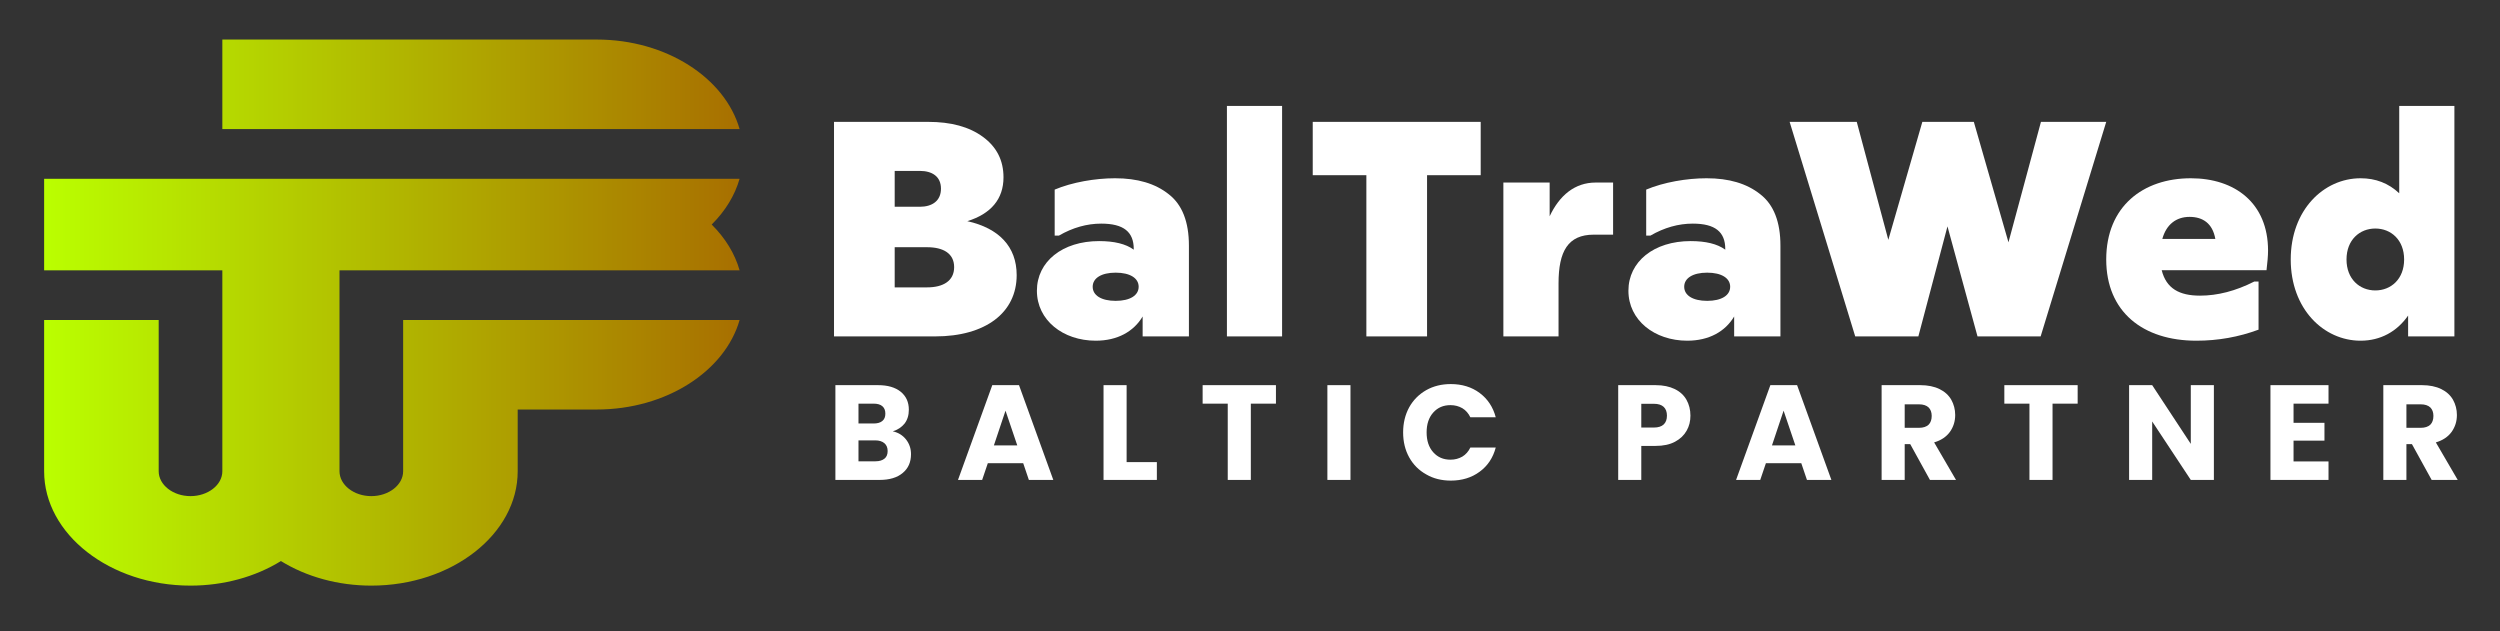
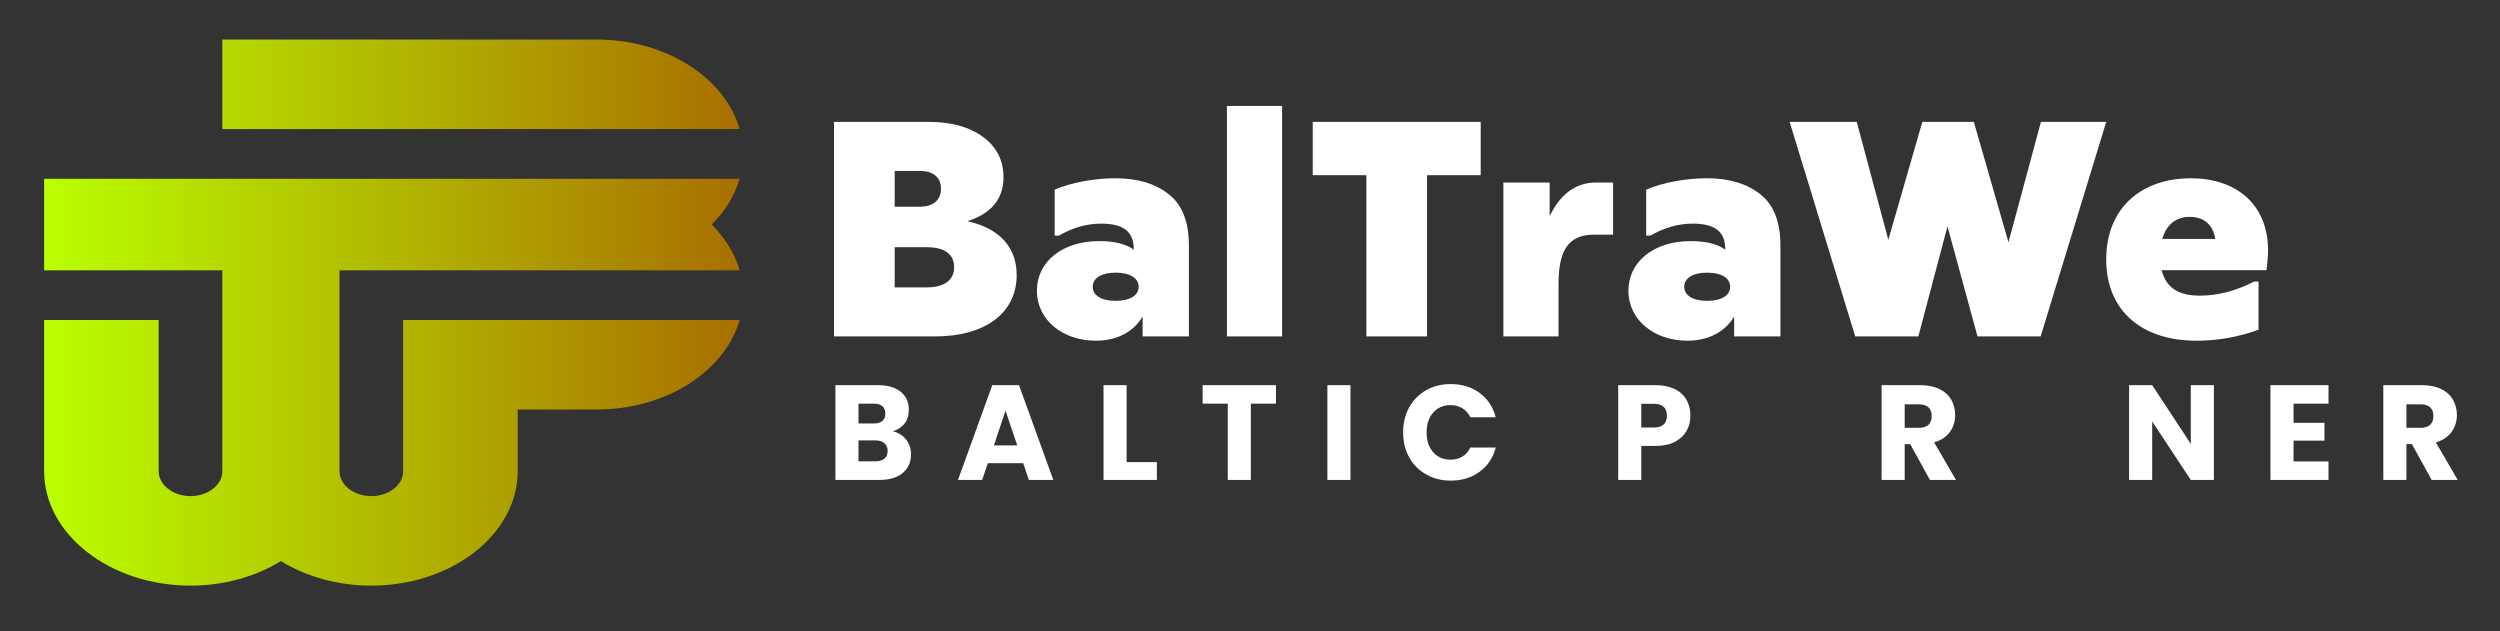
<svg xmlns="http://www.w3.org/2000/svg" xmlns:ns1="http://www.serif.com/" width="100%" height="100%" viewBox="0 0 297 75" xml:space="preserve" style="fill-rule:evenodd;clip-rule:evenodd;stroke-linejoin:round;stroke-miterlimit:2;">
  <rect x="0" y="0" width="297" height="75" fill="#333333" stroke="none" />
  <g id="Монтажная-область1" ns1:id="Монтажная область1" transform="matrix(1,0,0,1,-112.57,-109.25)">
-     <rect x="112.57" y="109.25" width="296.552" height="74.278" style="fill:none;" />
    <g transform="matrix(0.224,0,0,0.175,117.813,113.897)">
      <path d="M368.844,94.808L0,94.808L0,156.945L94.515,156.945L94.515,293.36C94.515,302.629 86.908,310.244 77.631,310.244C68.362,310.244 60.755,302.629 60.755,293.36L60.755,190.696L0,190.696L0,293.376C0,336.091 34.924,371 77.631,371C95.149,371 111.954,365.088 125.584,354.325C139.215,365.088 156.018,371 173.529,371C216.248,371 251.156,336.091 251.156,293.376L251.156,251.448L293.084,251.448C330,251.448 361.101,225.359 368.844,190.696L190.404,190.696L190.404,293.36C190.404,302.629 182.797,310.244 173.529,310.244C164.259,310.244 156.653,302.629 156.653,293.36L156.653,156.945L368.844,156.945C366.322,145.651 361.278,135.049 354.033,125.876C361.278,116.703 366.322,106.101 368.844,94.808ZM94.515,61.048L368.844,61.048C361.101,26.389 330,0.292 293.084,0.292L94.515,0.292L94.515,61.048Z" style="fill:url(#_Linear1);" />
    </g>
    <g transform="matrix(0.584,0,0,0.584,170.574,-27.916)">
      <g transform="matrix(62.347,0,0,62.347,65.722,303.307)">
        <path d="M0.67,-0.2C0.67,-0.293 0.612,-0.353 0.509,-0.376C0.586,-0.4 0.627,-0.448 0.627,-0.519C0.627,-0.574 0.605,-0.618 0.56,-0.651C0.515,-0.684 0.456,-0.7 0.381,-0.7L0.074,-0.7L0.074,-0L0.404,-0C0.568,-0 0.67,-0.077 0.67,-0.2ZM0.354,-0.54C0.394,-0.54 0.423,-0.522 0.423,-0.482C0.423,-0.442 0.394,-0.423 0.354,-0.423L0.272,-0.423L0.272,-0.54L0.354,-0.54ZM0.466,-0.226C0.466,-0.181 0.43,-0.16 0.378,-0.16L0.272,-0.16L0.272,-0.291L0.378,-0.291C0.43,-0.291 0.466,-0.271 0.466,-0.226Z" style="fill:white;fill-rule:nonzero;" />
      </g>
      <g transform="matrix(62.347,0,0,62.347,109.739,303.307)">
        <path d="M0.526,-0.296C0.526,-0.374 0.504,-0.43 0.46,-0.464C0.416,-0.499 0.358,-0.516 0.285,-0.516C0.22,-0.516 0.145,-0.503 0.088,-0.479L0.088,-0.329L0.102,-0.329C0.147,-0.355 0.193,-0.368 0.24,-0.368C0.313,-0.368 0.346,-0.341 0.346,-0.285L0.346,-0.283C0.32,-0.302 0.282,-0.311 0.233,-0.311C0.113,-0.311 0.03,-0.244 0.03,-0.149C0.03,-0.053 0.115,0.014 0.222,0.014C0.293,0.014 0.346,-0.016 0.375,-0.065L0.375,-0L0.526,-0L0.526,-0.296ZM0.287,-0.116C0.24,-0.116 0.212,-0.134 0.212,-0.162C0.212,-0.19 0.24,-0.208 0.287,-0.208C0.334,-0.208 0.362,-0.19 0.362,-0.162C0.362,-0.134 0.334,-0.116 0.287,-0.116Z" style="fill:white;fill-rule:nonzero;" />
      </g>
      <g transform="matrix(62.347,0,0,62.347,146.149,303.307)">
        <rect x="0.066" y="-0.752" width="0.18" height="0.752" style="fill:white;fill-rule:nonzero;" />
      </g>
      <g transform="matrix(62.347,0,0,62.347,165.601,303.307)">
        <path d="M0.582,-0.7L0.034,-0.7L0.034,-0.526L0.209,-0.526L0.209,-0L0.407,-0L0.407,-0.526L0.582,-0.526L0.582,-0.7Z" style="fill:white;fill-rule:nonzero;" />
      </g>
      <g transform="matrix(62.347,0,0,62.347,202.386,303.307)">
        <path d="M0.367,-0.502C0.299,-0.502 0.249,-0.46 0.217,-0.392L0.217,-0.502L0.066,-0.502L0.066,-0L0.246,-0L0.246,-0.173C0.246,-0.278 0.277,-0.332 0.361,-0.332L0.424,-0.332L0.424,-0.502L0.367,-0.502Z" style="fill:white;fill-rule:nonzero;" />
      </g>
      <g transform="matrix(62.347,0,0,62.347,230.068,303.307)">
        <path d="M0.526,-0.296C0.526,-0.374 0.504,-0.43 0.46,-0.464C0.416,-0.499 0.358,-0.516 0.285,-0.516C0.22,-0.516 0.145,-0.503 0.088,-0.479L0.088,-0.329L0.102,-0.329C0.147,-0.355 0.193,-0.368 0.24,-0.368C0.313,-0.368 0.346,-0.341 0.346,-0.285L0.346,-0.283C0.32,-0.302 0.282,-0.311 0.233,-0.311C0.113,-0.311 0.03,-0.244 0.03,-0.149C0.03,-0.053 0.115,0.014 0.222,0.014C0.293,0.014 0.346,-0.016 0.375,-0.065L0.375,-0L0.526,-0L0.526,-0.296ZM0.287,-0.116C0.24,-0.116 0.212,-0.134 0.212,-0.162C0.212,-0.19 0.24,-0.208 0.287,-0.208C0.334,-0.208 0.362,-0.19 0.362,-0.162C0.362,-0.134 0.334,-0.116 0.287,-0.116Z" style="fill:white;fill-rule:nonzero;" />
      </g>
      <g transform="matrix(62.347,0,0,62.347,263.486,303.307)">
        <path d="M0.84,-0.7L0.734,-0.307L0.621,-0.7L0.453,-0.7L0.342,-0.315L0.239,-0.7L0.02,-0.7L0.234,-0L0.44,-0L0.535,-0.359L0.633,-0L0.839,-0L1.053,-0.7L0.84,-0.7Z" style="fill:white;fill-rule:nonzero;" />
      </g>
      <g transform="matrix(62.347,0,0,62.347,326.767,303.307)">
-         <path d="M0.561,-0.216C0.564,-0.241 0.566,-0.263 0.566,-0.28C0.566,-0.435 0.458,-0.516 0.314,-0.516C0.158,-0.516 0.038,-0.424 0.038,-0.251C0.038,-0.08 0.158,0.014 0.332,0.014C0.403,0.014 0.47,0.002 0.535,-0.022L0.535,-0.179L0.521,-0.179C0.46,-0.148 0.401,-0.133 0.344,-0.133C0.277,-0.133 0.234,-0.156 0.219,-0.216L0.561,-0.216ZM0.221,-0.318C0.234,-0.365 0.266,-0.39 0.31,-0.39C0.353,-0.39 0.385,-0.369 0.394,-0.318L0.221,-0.318Z" style="fill:white;fill-rule:nonzero;" />
+         <path d="M0.561,-0.216C0.564,-0.241 0.566,-0.263 0.566,-0.28C0.566,-0.435 0.458,-0.516 0.314,-0.516C0.158,-0.516 0.038,-0.424 0.038,-0.251C0.038,-0.08 0.158,0.014 0.332,0.014C0.403,0.014 0.47,0.002 0.535,-0.022L0.535,-0.179L0.521,-0.179C0.46,-0.148 0.401,-0.133 0.344,-0.133C0.277,-0.133 0.234,-0.156 0.219,-0.216L0.561,-0.216ZM0.221,-0.318C0.234,-0.365 0.266,-0.39 0.31,-0.39C0.353,-0.39 0.385,-0.369 0.394,-0.318Z" style="fill:white;fill-rule:nonzero;" />
      </g>
      <g transform="matrix(62.347,0,0,62.347,364.3,303.307)">
-         <path d="M0.392,-0.752L0.392,-0.467C0.357,-0.5 0.315,-0.516 0.266,-0.516C0.145,-0.516 0.038,-0.412 0.038,-0.251C0.038,-0.09 0.145,0.014 0.266,0.014C0.331,0.014 0.385,-0.016 0.421,-0.068L0.421,-0L0.572,-0L0.572,-0.752L0.392,-0.752ZM0.408,-0.251C0.408,-0.187 0.365,-0.15 0.314,-0.15C0.263,-0.15 0.22,-0.187 0.22,-0.251C0.22,-0.315 0.263,-0.352 0.314,-0.352C0.365,-0.352 0.408,-0.315 0.408,-0.251Z" style="fill:white;fill-rule:nonzero;" />
-       </g>
+         </g>
    </g>
    <g transform="matrix(0.569,0,0,0.569,164.306,32.466)">
      <g transform="matrix(28.189,0,0,28.189,81.748,235.149)">
        <path d="M0.487,-0.36C0.528,-0.351 0.56,-0.331 0.585,-0.3C0.61,-0.268 0.622,-0.232 0.622,-0.191C0.622,-0.132 0.602,-0.086 0.561,-0.052C0.52,-0.017 0.462,-0 0.389,-0L0.062,-0L0.062,-0.702L0.378,-0.702C0.449,-0.702 0.505,-0.686 0.546,-0.653C0.586,-0.62 0.606,-0.576 0.606,-0.52C0.606,-0.479 0.595,-0.444 0.574,-0.417C0.552,-0.39 0.523,-0.371 0.487,-0.36ZM0.233,-0.418L0.345,-0.418C0.373,-0.418 0.395,-0.424 0.41,-0.437C0.425,-0.449 0.432,-0.467 0.432,-0.491C0.432,-0.515 0.425,-0.533 0.41,-0.546C0.395,-0.559 0.373,-0.565 0.345,-0.565L0.233,-0.565L0.233,-0.418ZM0.359,-0.138C0.388,-0.138 0.41,-0.145 0.426,-0.158C0.441,-0.17 0.449,-0.189 0.449,-0.214C0.449,-0.239 0.441,-0.258 0.425,-0.272C0.408,-0.286 0.386,-0.293 0.357,-0.293L0.233,-0.293L0.233,-0.138L0.359,-0.138Z" style="fill:white;fill-rule:nonzero;" />
      </g>
      <g transform="matrix(28.189,0,0,28.189,108.64,235.149)">
        <path d="M0.499,-0.124L0.237,-0.124L0.195,-0L0.016,-0L0.27,-0.702L0.468,-0.702L0.722,-0L0.541,-0L0.499,-0.124ZM0.455,-0.256L0.368,-0.513L0.282,-0.256L0.455,-0.256Z" style="fill:white;fill-rule:nonzero;" />
      </g>
      <g transform="matrix(28.189,0,0,28.189,137.731,235.149)">
        <path d="M0.233,-0.132L0.457,-0.132L0.457,-0L0.062,-0L0.062,-0.702L0.233,-0.702L0.233,-0.132Z" style="fill:white;fill-rule:nonzero;" />
      </g>
      <g transform="matrix(28.189,0,0,28.189,159.493,235.149)">
        <path d="M0.567,-0.702L0.567,-0.565L0.381,-0.565L0.381,-0L0.21,-0L0.21,-0.565L0.024,-0.565L0.024,-0.702L0.567,-0.702Z" style="fill:white;fill-rule:nonzero;" />
      </g>
      <g transform="matrix(28.189,0,0,28.189,184.469,235.149)">
        <rect x="0.062" y="-0.702" width="0.171" height="0.702" style="fill:white;fill-rule:nonzero;" />
      </g>
      <g transform="matrix(28.189,0,0,28.189,201.1,235.149)">
        <path d="M0.033,-0.352C0.033,-0.421 0.048,-0.483 0.078,-0.538C0.108,-0.592 0.15,-0.634 0.204,-0.665C0.257,-0.695 0.318,-0.71 0.386,-0.71C0.469,-0.71 0.541,-0.688 0.6,-0.644C0.659,-0.6 0.699,-0.54 0.719,-0.464L0.531,-0.464C0.517,-0.493 0.497,-0.516 0.472,-0.531C0.446,-0.546 0.417,-0.554 0.384,-0.554C0.331,-0.554 0.289,-0.536 0.256,-0.499C0.223,-0.462 0.207,-0.413 0.207,-0.352C0.207,-0.291 0.223,-0.242 0.256,-0.205C0.289,-0.168 0.331,-0.15 0.384,-0.15C0.417,-0.15 0.446,-0.158 0.472,-0.173C0.497,-0.188 0.517,-0.211 0.531,-0.24L0.719,-0.24C0.699,-0.164 0.659,-0.104 0.6,-0.061C0.541,-0.017 0.469,0.005 0.386,0.005C0.318,0.005 0.257,-0.01 0.204,-0.041C0.15,-0.071 0.108,-0.113 0.078,-0.167C0.048,-0.221 0.033,-0.283 0.033,-0.352Z" style="fill:white;fill-rule:nonzero;" />
      </g>
      <g transform="matrix(28.189,0,0,28.189,245.188,235.149)">
        <path d="M0.597,-0.476C0.597,-0.435 0.588,-0.398 0.569,-0.365C0.55,-0.331 0.522,-0.304 0.483,-0.283C0.444,-0.262 0.396,-0.252 0.339,-0.252L0.233,-0.252L0.233,-0L0.062,-0L0.062,-0.702L0.339,-0.702C0.395,-0.702 0.442,-0.692 0.481,-0.673C0.52,-0.654 0.549,-0.627 0.568,-0.593C0.587,-0.559 0.597,-0.52 0.597,-0.476ZM0.326,-0.388C0.359,-0.388 0.383,-0.396 0.399,-0.411C0.415,-0.426 0.423,-0.448 0.423,-0.476C0.423,-0.504 0.415,-0.526 0.399,-0.541C0.383,-0.556 0.359,-0.564 0.326,-0.564L0.233,-0.564L0.233,-0.388L0.326,-0.388Z" style="fill:white;fill-rule:nonzero;" />
      </g>
      <g transform="matrix(28.189,0,0,28.189,271.094,235.149)">
-         <path d="M0.499,-0.124L0.237,-0.124L0.195,-0L0.016,-0L0.27,-0.702L0.468,-0.702L0.722,-0L0.541,-0L0.499,-0.124ZM0.455,-0.256L0.368,-0.513L0.282,-0.256L0.455,-0.256Z" style="fill:white;fill-rule:nonzero;" />
-       </g>
+         </g>
      <g transform="matrix(28.189,0,0,28.189,300.185,235.149)">
        <path d="M0.42,-0L0.274,-0.265L0.233,-0.265L0.233,-0L0.062,-0L0.062,-0.702L0.349,-0.702C0.404,-0.702 0.452,-0.692 0.491,-0.673C0.53,-0.654 0.559,-0.627 0.578,-0.594C0.597,-0.56 0.607,-0.522 0.607,-0.481C0.607,-0.434 0.594,-0.393 0.568,-0.356C0.541,-0.319 0.502,-0.293 0.451,-0.278L0.613,-0L0.42,-0ZM0.233,-0.386L0.339,-0.386C0.37,-0.386 0.394,-0.394 0.41,-0.409C0.425,-0.424 0.433,-0.446 0.433,-0.474C0.433,-0.501 0.425,-0.522 0.41,-0.537C0.394,-0.552 0.37,-0.56 0.339,-0.56L0.233,-0.56L0.233,-0.386Z" style="fill:white;fill-rule:nonzero;" />
      </g>
      <g transform="matrix(28.189,0,0,28.189,326.88,235.149)">
-         <path d="M0.567,-0.702L0.567,-0.565L0.381,-0.565L0.381,-0L0.21,-0L0.21,-0.565L0.024,-0.565L0.024,-0.702L0.567,-0.702Z" style="fill:white;fill-rule:nonzero;" />
-       </g>
+         </g>
      <g transform="matrix(28.189,0,0,28.189,351.856,235.149)">
        <path d="M0.69,-0L0.519,-0L0.233,-0.433L0.233,-0L0.062,-0L0.062,-0.702L0.233,-0.702L0.519,-0.267L0.519,-0.702L0.69,-0.702L0.69,-0Z" style="fill:white;fill-rule:nonzero;" />
      </g>
      <g transform="matrix(28.189,0,0,28.189,381.37,235.149)">
        <path d="M0.233,-0.565L0.233,-0.423L0.462,-0.423L0.462,-0.291L0.233,-0.291L0.233,-0.137L0.492,-0.137L0.492,-0L0.062,-0L0.062,-0.702L0.492,-0.702L0.492,-0.565L0.233,-0.565Z" style="fill:white;fill-rule:nonzero;" />
      </g>
      <g transform="matrix(28.189,0,0,28.189,404.936,235.149)">
        <path d="M0.42,-0L0.274,-0.265L0.233,-0.265L0.233,-0L0.062,-0L0.062,-0.702L0.349,-0.702C0.404,-0.702 0.452,-0.692 0.491,-0.673C0.53,-0.654 0.559,-0.627 0.578,-0.594C0.597,-0.56 0.607,-0.522 0.607,-0.481C0.607,-0.434 0.594,-0.393 0.568,-0.356C0.541,-0.319 0.502,-0.293 0.451,-0.278L0.613,-0L0.42,-0ZM0.233,-0.386L0.339,-0.386C0.37,-0.386 0.394,-0.394 0.41,-0.409C0.425,-0.424 0.433,-0.446 0.433,-0.474C0.433,-0.501 0.425,-0.522 0.41,-0.537C0.394,-0.552 0.37,-0.56 0.339,-0.56L0.233,-0.56L0.233,-0.386Z" style="fill:white;fill-rule:nonzero;" />
      </g>
    </g>
  </g>
  <defs>
    <linearGradient id="_Linear1" x1="0" y1="0" x2="1" y2="0" gradientUnits="userSpaceOnUse" gradientTransform="matrix(368.844,0,0,370.708,0,185.646)">
      <stop offset="0" style="stop-color:rgb(186,255,0);stop-opacity:1" />
      <stop offset="1" style="stop-color:rgb(168,111,0);stop-opacity:1" />
    </linearGradient>
  </defs>
</svg>